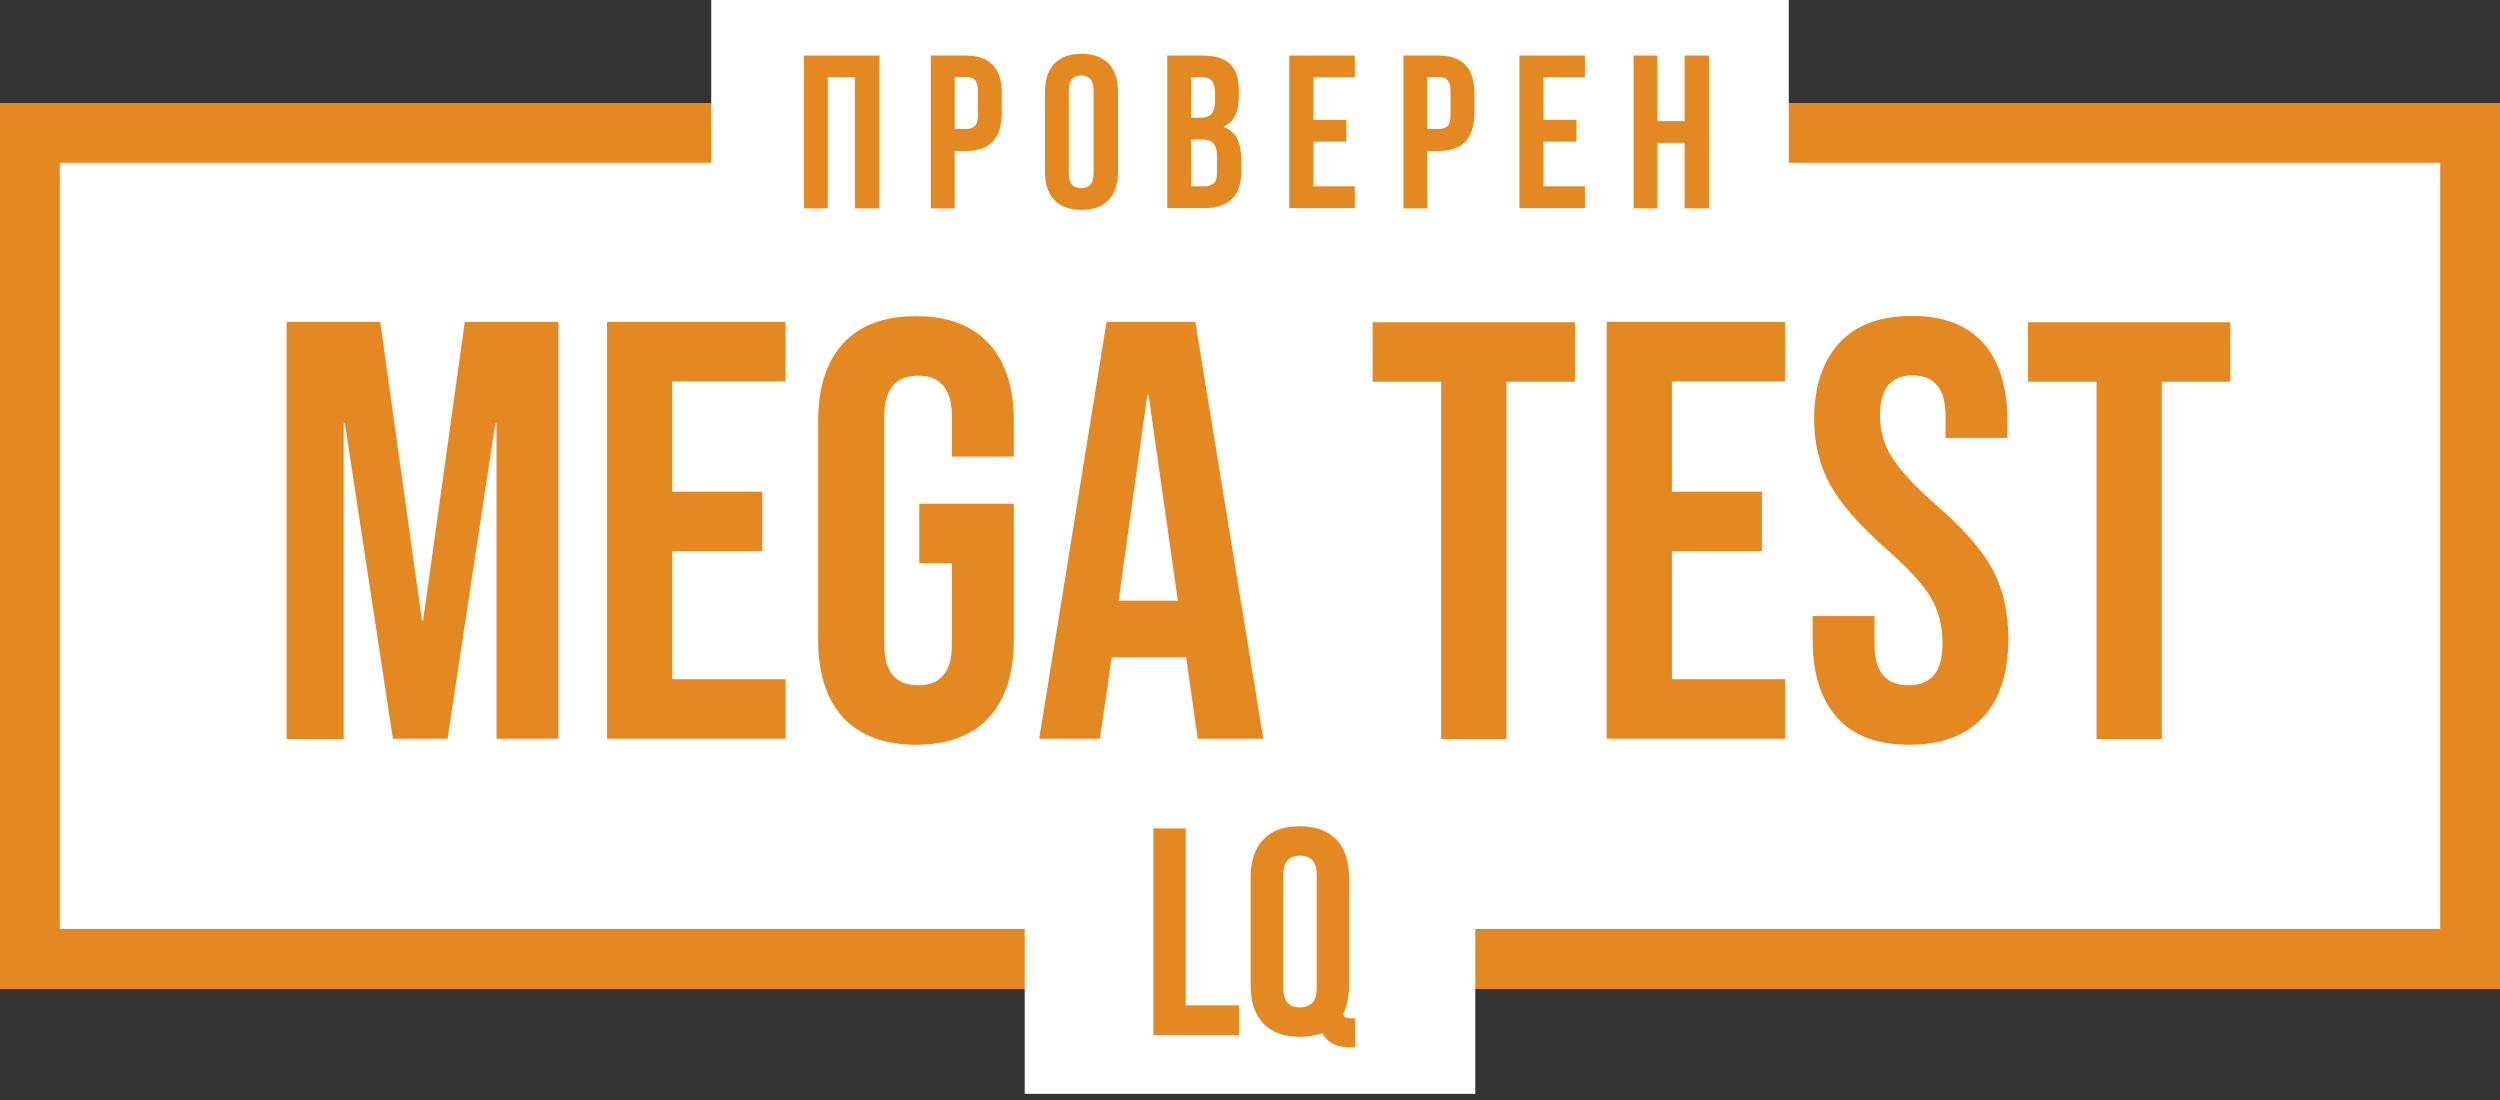
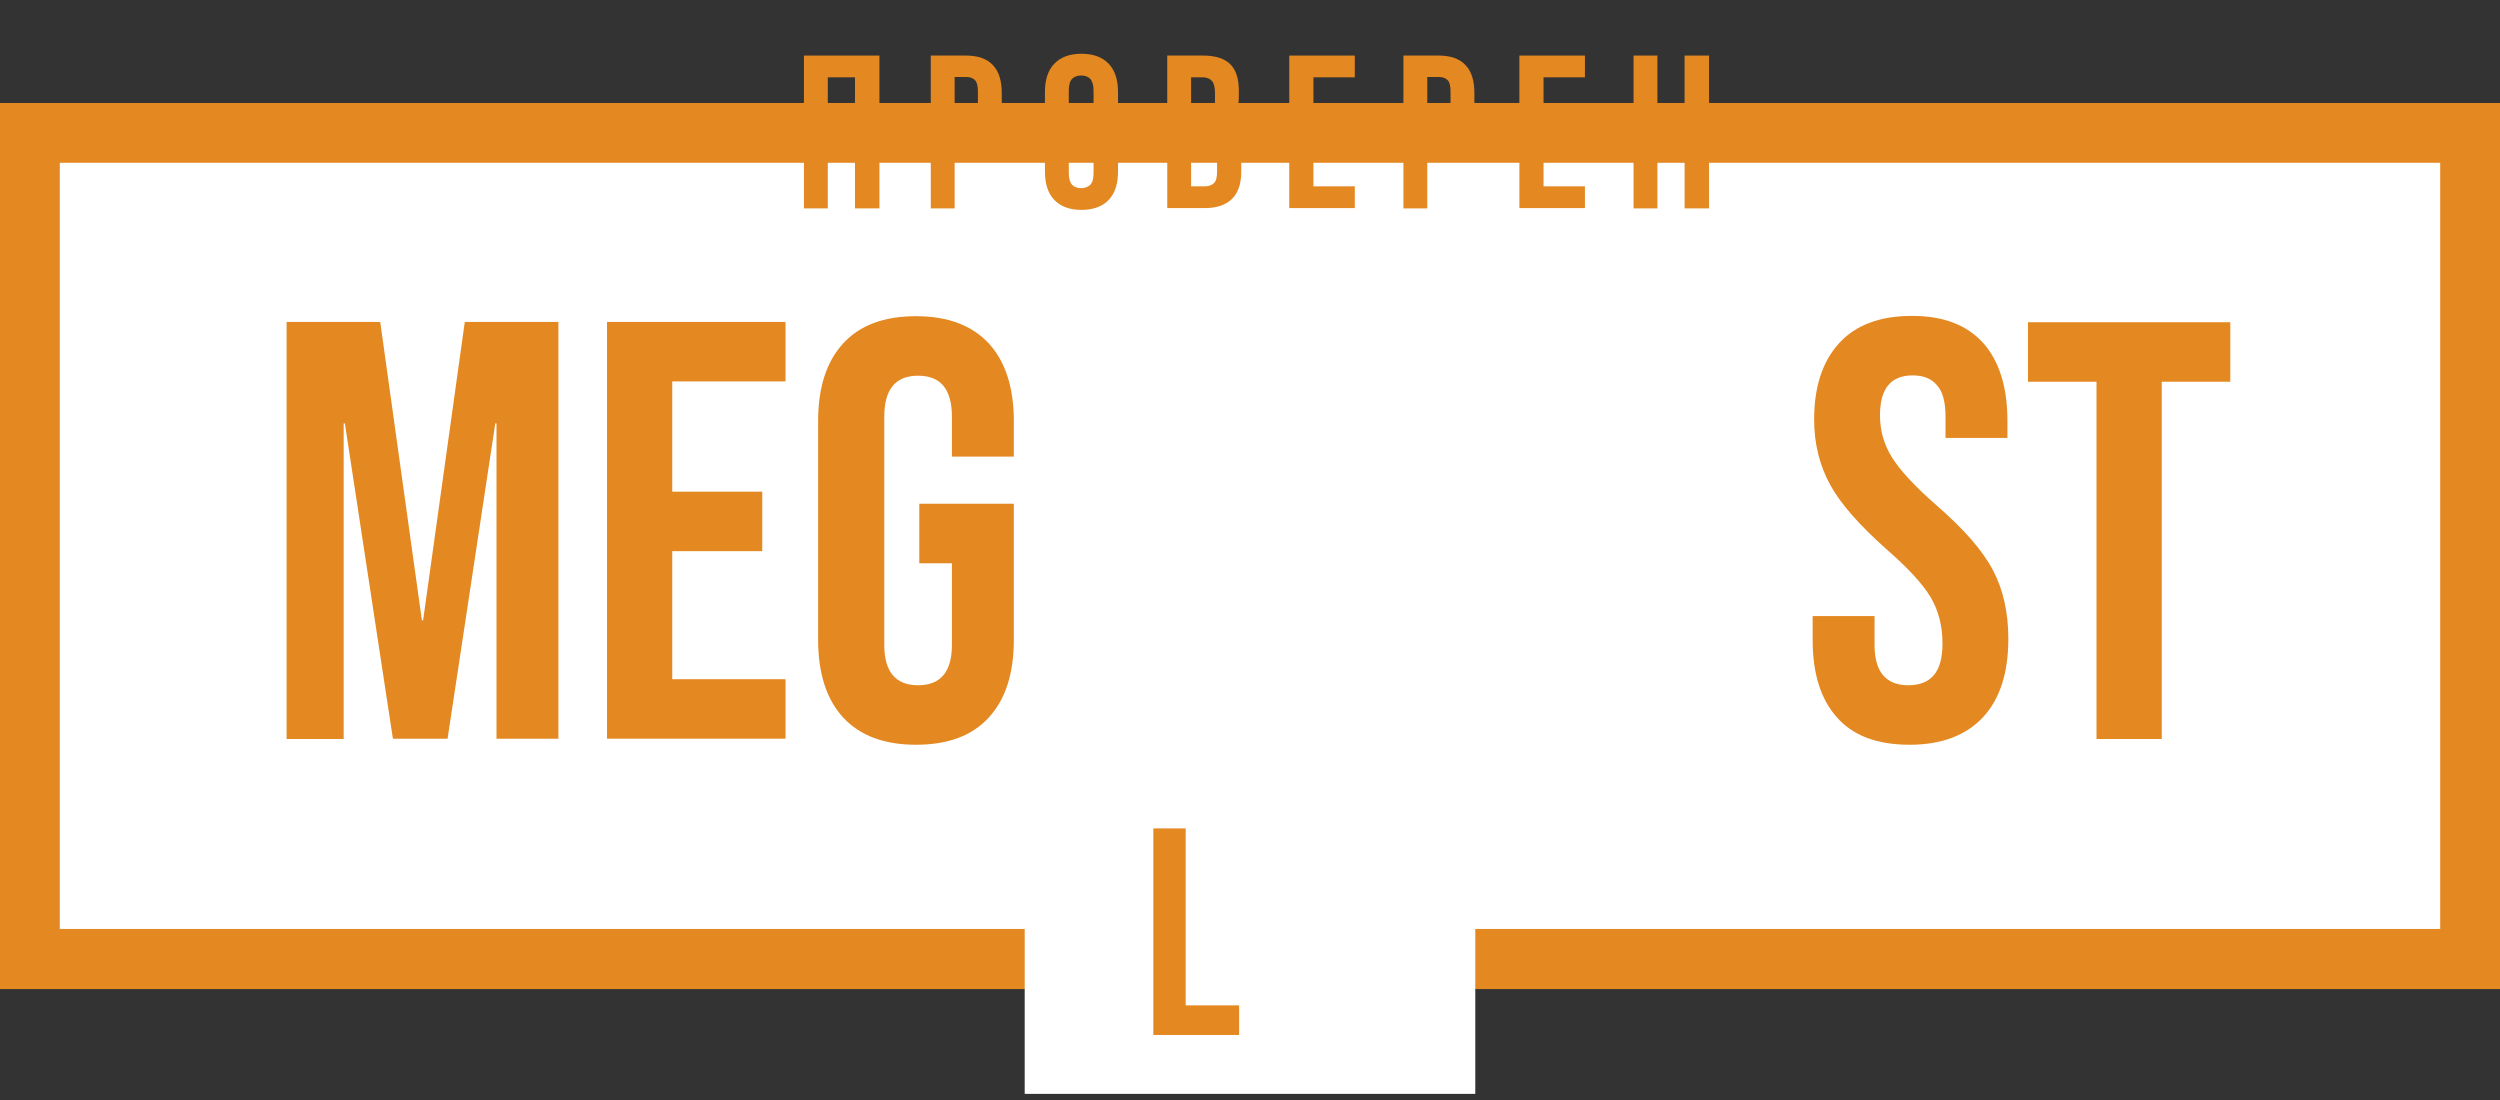
<svg xmlns="http://www.w3.org/2000/svg" width="300px" height="132px" viewBox="0 0 300 132" version="1.1">
  <rect x="0" y="0" width="300" height="132" fill="#333333" stroke="none" />
  <title>lq</title>
  <g id="Page-1" stroke="none" stroke-width="1" fill="none" fill-rule="evenodd">
    <g id="lq" fill-rule="nonzero">
      <g id="Group" transform="translate(0, 12.358)">
        <rect id="Rectangle" fill="#FFFFFF" x="3.588" y="3.588" width="292.824" height="99.118" />
-         <path d="M300,106.33 L-2.06004176e-14,106.33 L-2.06004176e-14,2.5750522e-15 L300,2.5750522e-15 L300,106.33 Z M7.176,99.118 L292.824,99.118 L292.824,7.176 L7.176,7.176 L7.176,99.118 Z" id="Shape" fill="#E48821" />
+         <path d="M300,106.33 L-2.06004176e-14,106.33 L-2.06004176e-14,2.5750522e-15 L300,2.5750522e-15 L300,106.33 Z M7.176,99.118 L292.824,99.118 L292.824,7.176 L7.176,7.176 Z" id="Shape" fill="#E48821" />
      </g>
-       <rect id="Rectangle" fill="#FFFFFF" x="85.347" y="0" width="129.307" height="32.399" />
      <g id="Group" transform="translate(96.473, 6.451)" fill="#E48821">
        <polygon id="Path" points="2.863 18.555 0 18.555 0 0.217 9.06 0.217 9.06 18.555 6.125 18.555 6.125 2.827 2.863 2.827" />
        <path d="M19.461,0.217 C20.911,0.217 21.998,0.616 22.687,1.377 C23.411,2.138 23.738,3.262 23.738,4.748 L23.738,7.139 C23.738,8.625 23.375,9.749 22.687,10.51 C21.998,11.271 20.911,11.669 19.461,11.669 L18.084,11.669 L18.084,18.555 L15.221,18.555 L15.221,0.217 L19.461,0.217 Z M18.084,2.827 L18.084,9.024 L19.461,9.024 C19.932,9.024 20.259,8.915 20.512,8.662 C20.766,8.408 20.875,7.973 20.875,7.284 L20.875,4.53 C20.875,3.878 20.766,3.407 20.512,3.153 C20.259,2.899 19.932,2.791 19.461,2.791 L18.084,2.791 L18.084,2.827 Z" id="Shape" />
        <path d="M28.92,4.603 C28.92,3.117 29.282,1.993 30.043,1.196 C30.805,0.399 31.892,-2.5750522e-15 33.305,-2.5750522e-15 C34.719,-2.5750522e-15 35.806,0.399 36.567,1.196 C37.328,1.993 37.69,3.117 37.69,4.603 L37.69,14.134 C37.69,15.62 37.328,16.743 36.567,17.54 C35.806,18.338 34.719,18.736 33.305,18.736 C31.892,18.736 30.805,18.338 30.043,17.54 C29.282,16.743 28.92,15.62 28.92,14.134 L28.92,4.603 Z M31.783,14.315 C31.783,14.967 31.928,15.439 32.182,15.728 C32.435,15.982 32.798,16.127 33.269,16.127 C33.74,16.127 34.066,15.982 34.356,15.728 C34.61,15.475 34.755,15.004 34.755,14.315 L34.755,4.421 C34.755,3.769 34.61,3.298 34.356,3.008 C34.102,2.754 33.74,2.609 33.269,2.609 C32.798,2.609 32.435,2.754 32.182,3.008 C31.928,3.262 31.783,3.733 31.783,4.421 L31.783,14.315 Z" id="Shape" />
        <path d="M47.91,0.217 C49.396,0.217 50.483,0.58 51.172,1.268 C51.86,1.957 52.187,3.008 52.187,4.421 L52.187,5.074 C52.187,6.016 52.042,6.777 51.752,7.393 C51.462,8.009 50.991,8.444 50.338,8.77 C51.136,9.06 51.679,9.568 52.005,10.22 C52.331,10.908 52.476,11.706 52.476,12.684 L52.476,14.17 C52.476,15.583 52.114,16.671 51.389,17.396 C50.664,18.12 49.577,18.519 48.128,18.519 L43.597,18.519 L43.597,0.217 L47.91,0.217 Z M46.46,2.827 L46.46,7.683 L47.584,7.683 C48.128,7.683 48.562,7.538 48.852,7.248 C49.142,6.958 49.324,6.451 49.324,5.726 L49.324,4.711 C49.324,4.059 49.215,3.552 48.961,3.262 C48.707,2.972 48.345,2.827 47.838,2.827 L46.46,2.827 L46.46,2.827 Z M46.46,10.292 L46.46,15.91 L48.091,15.91 C48.562,15.91 48.961,15.765 49.215,15.511 C49.468,15.257 49.577,14.786 49.577,14.098 L49.577,12.503 C49.577,11.633 49.432,11.053 49.142,10.763 C48.852,10.437 48.381,10.292 47.729,10.292 L46.46,10.292 Z" id="Shape" />
        <polygon id="Path" points="61.138 7.937 65.088 7.937 65.088 10.546 61.138 10.546 61.138 15.91 66.103 15.91 66.103 18.519 58.239 18.519 58.239 0.217 66.103 0.217 66.103 2.827 61.138 2.827" />
        <path d="M76.178,0.217 C77.627,0.217 78.715,0.616 79.403,1.377 C80.128,2.138 80.454,3.262 80.454,4.748 L80.454,7.139 C80.454,8.625 80.092,9.749 79.403,10.51 C78.715,11.271 77.627,11.669 76.178,11.669 L74.801,11.669 L74.801,18.555 L71.938,18.555 L71.938,0.217 L76.178,0.217 Z M74.801,2.827 L74.801,9.024 L76.178,9.024 C76.649,9.024 76.975,8.915 77.229,8.662 C77.482,8.408 77.591,7.973 77.591,7.284 L77.591,4.53 C77.591,3.878 77.482,3.407 77.229,3.153 C76.975,2.899 76.649,2.791 76.178,2.791 L74.801,2.791 L74.801,2.827 Z" id="Shape" />
        <polygon id="Path" points="88.753 7.937 92.704 7.937 92.704 10.546 88.753 10.546 88.753 15.91 93.718 15.91 93.718 18.519 85.854 18.519 85.854 0.217 93.718 0.217 93.718 2.827 88.753 2.827" />
        <polygon id="Path" points="102.416 18.555 99.553 18.555 99.553 0.217 102.416 0.217 102.416 8.082 105.678 8.082 105.678 0.217 108.613 0.217 108.613 18.555 105.678 18.555 105.678 10.691 102.416 10.691" />
      </g>
      <rect id="Rectangle" fill="#FFFFFF" x="122.964" y="98.792" width="54.071" height="32.472" />
      <g id="Group" transform="translate(34.392, 37.908)" fill="#E48821">
        <polygon id="Path" points="-2.06004176e-14 0.725 11.235 0.725 16.236 36.531 16.381 36.531 21.382 0.725 32.617 0.725 32.617 50.737 25.187 50.737 25.187 12.902 25.042 12.902 19.316 50.737 12.757 50.737 6.994 12.902 6.849 12.902 6.849 50.773 3.66115236e-30 50.773 3.66115236e-30 0.725" />
        <polygon id="Path" points="38.451 0.725 59.87 0.725 59.87 7.864 46.279 7.864 46.279 21.092 57.079 21.092 57.079 28.231 46.279 28.231 46.279 43.597 59.87 43.597 59.87 50.737 38.451 50.737" />
        <path d="M66.791,48.2 C64.798,46.026 63.784,42.909 63.784,38.886 L63.784,12.612 C63.784,8.553 64.798,5.472 66.791,3.298 C68.785,1.123 71.684,0.036 75.525,0.036 C79.331,0.036 82.23,1.123 84.259,3.298 C86.253,5.472 87.267,8.589 87.267,12.612 L87.267,16.888 L79.838,16.888 L79.838,12.104 C79.838,8.806 78.497,7.176 75.779,7.176 C73.061,7.176 71.72,8.806 71.72,12.104 L71.72,39.466 C71.72,42.691 73.061,44.322 75.779,44.322 C78.497,44.322 79.838,42.691 79.838,39.466 L79.838,29.681 L75.924,29.681 L75.924,22.542 L87.267,22.542 L87.267,38.886 C87.267,42.945 86.253,46.026 84.259,48.2 C82.266,50.374 79.367,51.462 75.525,51.462 C71.72,51.462 68.821,50.374 66.791,48.2 Z" id="Path" />
-         <path d="M98.393,0.725 L109.048,0.725 L117.202,50.737 L109.338,50.737 L107.925,40.807 L107.925,40.952 L99.009,40.952 L97.596,50.737 L90.312,50.737 L98.393,0.725 Z M106.946,34.175 L103.431,9.459 L103.286,9.459 L99.843,34.175 L106.946,34.175 L106.946,34.175 Z" id="Shape" />
-         <polygon id="Path" points="138.548 7.9 130.321 7.9 130.321 0.761 154.603 0.761 154.603 7.9 146.376 7.9 146.376 50.773 138.548 50.773" />
-         <polygon id="Path" points="158.408 0.725 179.826 0.725 179.826 7.864 166.236 7.864 166.236 21.092 177.036 21.092 177.036 28.231 166.236 28.231 166.236 43.597 179.826 43.597 179.826 50.737 158.408 50.737" />
        <path d="M186.059,48.2 C184.102,46.026 183.124,42.909 183.124,38.886 L183.124,36.023 L190.553,36.023 L190.553,39.466 C190.553,42.691 191.894,44.322 194.612,44.322 C195.953,44.322 196.968,43.924 197.656,43.126 C198.345,42.329 198.707,41.061 198.707,39.321 C198.707,37.219 198.236,35.371 197.294,33.776 C196.352,32.182 194.576,30.261 192.003,28.014 C188.777,25.151 186.494,22.578 185.226,20.259 C183.957,17.939 183.305,15.33 183.305,12.431 C183.305,8.48 184.32,5.436 186.313,3.262 C188.306,1.087 191.206,1.03002088e-14 195.047,1.03002088e-14 C198.816,1.03002088e-14 201.643,1.087 203.6,3.262 C205.521,5.436 206.499,8.553 206.499,12.576 L206.499,14.641 L199.07,14.641 L199.07,12.068 C199.07,10.365 198.744,9.096 198.055,8.335 C197.403,7.538 196.424,7.139 195.12,7.139 C192.51,7.139 191.206,8.734 191.206,11.923 C191.206,13.735 191.677,15.439 192.655,16.997 C193.634,18.555 195.41,20.476 197.983,22.723 C201.281,25.586 203.527,28.159 204.76,30.515 C205.992,32.834 206.608,35.588 206.608,38.741 C206.608,42.836 205.593,45.989 203.564,48.164 C201.534,50.338 198.599,51.462 194.757,51.462 C190.879,51.462 187.98,50.374 186.059,48.2 Z" id="Path" />
        <polygon id="Path" points="217.19 7.9 208.964 7.9 208.964 0.761 233.245 0.761 233.245 7.9 225.018 7.9 225.018 50.773 217.19 50.773" />
      </g>
      <g id="Group" transform="translate(138.403, 99.154)" fill="#E48821">
        <polygon id="Path" points="0 0.254 3.878 0.254 3.878 21.491 10.292 21.491 10.292 25.042 4.12008351e-14 25.042 4.12008351e-14 0.254" />
-         <path d="M11.669,6.197 C11.669,4.204 12.177,2.646 13.192,1.595 C14.206,0.507 15.656,0 17.577,0 C19.497,0 20.947,0.544 21.962,1.595 C22.977,2.682 23.484,4.204 23.484,6.197 L23.484,19.063 C23.484,20.44 23.23,21.599 22.759,22.542 C22.868,22.795 22.977,22.94 23.122,22.977 C23.266,23.049 23.52,23.049 23.846,23.049 L24.209,23.049 L24.209,26.528 L23.665,26.528 C22.795,26.528 22.071,26.383 21.527,26.093 C20.983,25.803 20.548,25.368 20.295,24.825 C19.896,24.97 19.461,25.079 19.026,25.151 C18.591,25.223 18.084,25.26 17.577,25.26 C15.656,25.26 14.206,24.716 13.192,23.665 C12.177,22.578 11.669,21.056 11.669,19.063 L11.669,6.197 Z M15.583,19.316 C15.583,20.222 15.765,20.838 16.127,21.201 C16.489,21.563 16.997,21.744 17.577,21.744 C18.193,21.744 18.664,21.563 19.063,21.201 C19.425,20.838 19.606,20.222 19.606,19.316 L19.606,5.943 C19.606,5.037 19.425,4.421 19.063,4.059 C18.7,3.697 18.193,3.515 17.577,3.515 C16.961,3.515 16.489,3.697 16.127,4.059 C15.765,4.421 15.583,5.037 15.583,5.943 L15.583,19.316 Z" id="Shape" />
      </g>
    </g>
  </g>
</svg>